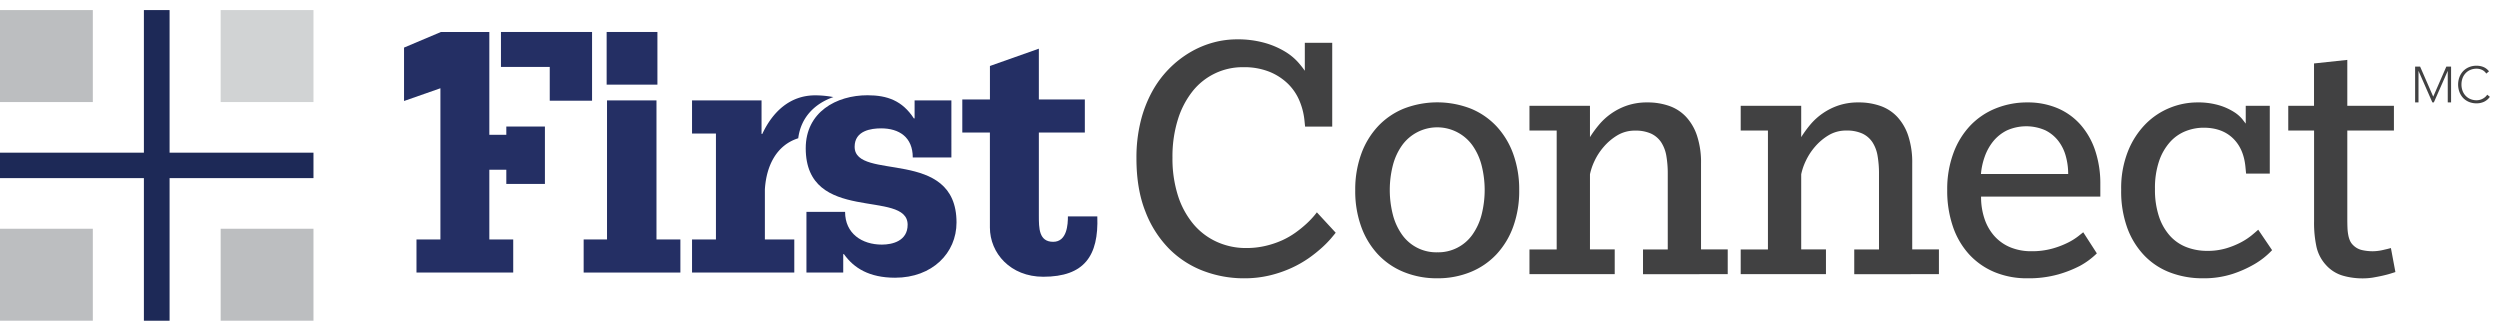
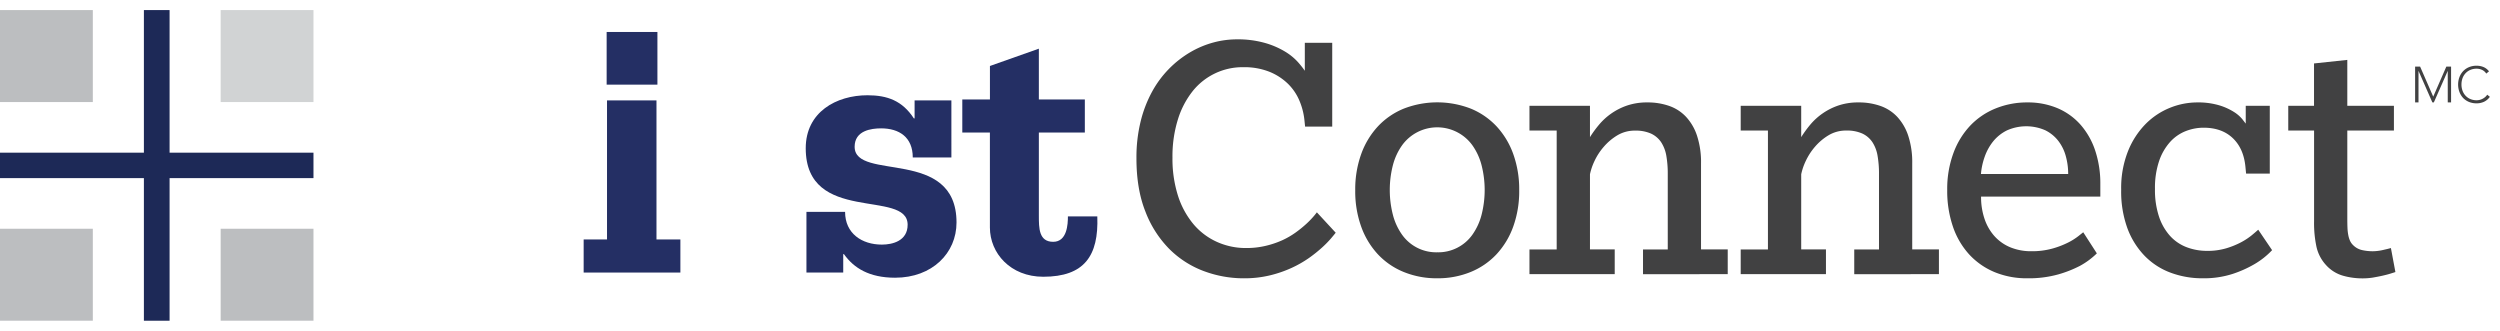
<svg xmlns="http://www.w3.org/2000/svg" id="Layer_1" data-name="Layer 1" viewBox="0 0 1335.34 176.91">
  <defs>
    <style>.cls-1{fill:#d1d3d4;}.cls-2{fill:#bcbec0;}.cls-3{fill:#1d2957;}.cls-4{fill:#242f64;}.cls-5{fill:#414142;}</style>
  </defs>
  <rect class="cls-1" x="117.86" y="5.38" width="49.58" height="49.13" />
  <rect class="cls-2" y="5.38" width="49.58" height="49.13" />
  <rect class="cls-2" x="117.86" y="122.18" width="49.58" height="49.12" />
  <rect class="cls-2" y="122.18" width="49.58" height="49.12" />
  <polygon class="cls-3" points="167.44 81.55 90.58 81.55 90.58 5.38 76.86 5.38 76.86 81.55 0 81.55 0 95.14 76.86 95.14 76.86 171.31 90.58 171.31 90.58 95.14 167.44 95.14 167.44 81.55" />
  <polygon class="cls-4" points="350.65 53.63 324.23 53.63 324.23 127.9 311.75 127.9 311.75 145.58 363.42 145.58 363.42 127.9 350.65 127.9 350.65 53.63" />
  <path class="cls-4" d="M456.49,78.39c0-8.65,8.84-9.83,14.15-9.83,9.63,0,16.9,4.72,16.9,15.53h20.63V53.63H488.52v9.62h-.39C482,53.83,474,50.88,463.37,50.88c-16.7,0-33,9-33,28.29,0,40.87,54.43,21.62,54.43,40.87,0,8.64-8.06,10.61-13.76,10.61-10.61,0-19.65-5.89-19.65-17.49H430.75v32.42H450.4v-9.82h.39c5.31,7.47,13.56,12.58,27.31,12.58,19.85,0,32.81-13.17,32.81-29.48C510.91,78.39,456.49,97.05,456.49,78.39Z" />
-   <path class="cls-4" d="M426.37,73.85c1.43-11.4,9.08-18.63,18.77-22a53.91,53.91,0,0,0-9.68-.93c-13.56,0-22.79,8.84-28.3,20.63h-.39V53.63H369.64V71.31h12.77V127.9H369.64v17.68h54.62V127.9H408.55V101.18C409.34,88.19,415,77.42,426.37,73.85Z" />
  <path class="cls-4" d="M570.41,115.6c0,4.13-.4,13.56-7.86,13.56-7.66,0-7.66-7.28-7.66-14V70.8h24.56V53.12H554.89V26l-26.13,9.24V53.12H514V70.8h14.74v50.7c0,13.74,11,26.32,28.49,26.32,22,0,29.66-11.2,28.88-32.22Z" />
  <rect class="cls-4" x="324.03" y="17.08" width="27.12" height="28.13" />
-   <polygon class="cls-4" points="316.24 53.79 316.24 17.08 267.58 17.08 267.58 35.75 293.64 35.75 293.64 53.79 316.24 53.79" />
-   <polygon class="cls-4" points="270.44 72 261.37 72 261.37 17.08 235.54 17.08 215.81 25.42 215.81 53.95 235.24 47.14 235.24 127.9 222.46 127.9 222.46 145.58 274.13 145.58 274.13 127.9 261.37 127.9 261.37 90.67 270.44 90.67 270.44 98.23 291.06 98.23 291.06 67.57 270.44 67.57 270.44 72" />
  <path class="cls-5" d="M713.45,124.3c-.44.57-1.26,1.57-2.47,3a56.47,56.47,0,0,1-4.75,4.85,74,74,0,0,1-7,5.61,59.36,59.36,0,0,1-9.31,5.32,63.39,63.39,0,0,1-11.6,4,57.76,57.76,0,0,1-13.88,1.57,60.76,60.76,0,0,1-21.58-3.9,51.47,51.47,0,0,1-18.35-11.83,57.55,57.55,0,0,1-12.74-20q-4.76-12-4.75-28.38a80.32,80.32,0,0,1,2.28-19.86,65.77,65.77,0,0,1,6.23-16,55,55,0,0,1,20.44-20.91,50.3,50.3,0,0,1,12.21-5.09,48,48,0,0,1,12.36-1.66,53,53,0,0,1,15.4,2,43.78,43.78,0,0,1,10.65,4.66,30.34,30.34,0,0,1,6.75,5.56,48.83,48.83,0,0,1,3.61,4.56V22.86h14.64V67.64H697.1l-.38-3.71A36.1,36.1,0,0,0,694,53.62a27.61,27.61,0,0,0-6.19-9,30.64,30.64,0,0,0-9.88-6.33A36.48,36.48,0,0,0,664,35.89a34.07,34.07,0,0,0-26.91,12.74,46.23,46.23,0,0,0-7.93,15.16,66.09,66.09,0,0,0-2.9,20.39,65,65,0,0,0,2.94,20.35,44.92,44.92,0,0,0,8.23,15.16A35.39,35.39,0,0,0,650,129.2a37.4,37.4,0,0,0,15.68,3.28,44,44,0,0,0,10.46-1.19,48.5,48.5,0,0,0,8.84-3,42.54,42.54,0,0,0,7.13-4.14,61.09,61.09,0,0,0,5.47-4.42,46.39,46.39,0,0,0,3.8-3.85c1-1.14,1.67-2,2-2.47Z" />
  <path class="cls-5" d="M767.73,148.64a46.43,46.43,0,0,1-17.87-3.33A39.05,39.05,0,0,1,736,135.85a42.94,42.94,0,0,1-8.93-14.78,55.66,55.66,0,0,1-3.19-19.39,55.68,55.68,0,0,1,3.19-19.4A43.12,43.12,0,0,1,736,67.5,39.18,39.18,0,0,1,749.86,58a49.48,49.48,0,0,1,35.69,0,39.26,39.26,0,0,1,13.79,9.46,43.12,43.12,0,0,1,8.93,14.78,55.68,55.68,0,0,1,3.19,19.4,55.66,55.66,0,0,1-3.19,19.39,42.94,42.94,0,0,1-8.93,14.78,39.13,39.13,0,0,1-13.79,9.46A46.11,46.11,0,0,1,767.73,148.64Zm0-13.88a22.31,22.31,0,0,0,18.77-9.46,32.25,32.25,0,0,0,4.85-10.55,53.52,53.52,0,0,0,0-26.53,32.34,32.34,0,0,0-4.85-10.55,23.17,23.17,0,0,0-37.64,0A32.34,32.34,0,0,0,744,88.22a53.52,53.52,0,0,0,0,26.53,32.25,32.25,0,0,0,4.85,10.55,22.35,22.35,0,0,0,18.87,9.46Z" />
  <path class="cls-5" d="M877.59,146.45V133.24h13.22V92.74a55.29,55.29,0,0,0-.76-9.51A19.18,19.18,0,0,0,887.3,76a13.15,13.15,0,0,0-5.36-4.61,19.85,19.85,0,0,0-8.59-1.62,18,18,0,0,0-9.48,2.52,29.67,29.67,0,0,0-7.26,6.14A32.45,32.45,0,0,0,851.68,86a31.44,31.44,0,0,0-2.42,7.08v40.12h13.22v13.21H816.94V133.24h14.54V69.73H816.94V56.52h32.32V73.25A58.91,58.91,0,0,1,854,66.74a33.48,33.48,0,0,1,6.41-5.94,34.13,34.13,0,0,1,8.51-4.38A33,33,0,0,1,880,54.71a34.54,34.54,0,0,1,11.55,1.86,22.53,22.53,0,0,1,9,5.8,27.41,27.41,0,0,1,5.89,10.12,45.09,45.09,0,0,1,2.14,14.74v46h14.26v13.21Z" />
  <path class="cls-5" d="M990.42,146.45V133.24h13.22V92.74a55.29,55.29,0,0,0-.76-9.51,19,19,0,0,0-2.75-7.27,13.15,13.15,0,0,0-5.36-4.61,19.84,19.84,0,0,0-8.58-1.62,18,18,0,0,0-9.49,2.52,29.67,29.67,0,0,0-7.26,6.14A33.1,33.1,0,0,0,964.51,86a31.44,31.44,0,0,0-2.42,7.08v40.12h13.22v13.21H929.77V133.24h14.55V69.73H929.77V56.52h32.32V73.25a60.24,60.24,0,0,1,4.71-6.51,33.87,33.87,0,0,1,14.93-10.32,32.88,32.88,0,0,1,11.07-1.71,34.5,34.5,0,0,1,11.55,1.86,22.53,22.53,0,0,1,9,5.8,27.43,27.43,0,0,1,5.9,10.12,45.36,45.36,0,0,1,2.14,14.74v46h14.26v13.21Z" />
  <path class="cls-5" d="M1120,135.33a40.36,40.36,0,0,1-9,6.66,61.82,61.82,0,0,1-11.55,4.56,58.39,58.39,0,0,1-16.59,2.09,44.77,44.77,0,0,1-17.45-3.28,38.64,38.64,0,0,1-13.5-9.36,42.05,42.05,0,0,1-8.74-14.83,58.86,58.86,0,0,1-3.09-19.68,55.2,55.2,0,0,1,3.28-19.63,42.78,42.78,0,0,1,9-14.74A38.65,38.65,0,0,1,1066,57.9a44.33,44.33,0,0,1,16.88-3.19,40.48,40.48,0,0,1,16.26,3.14,34.25,34.25,0,0,1,12.26,8.89,40.11,40.11,0,0,1,7.75,13.78,55.46,55.46,0,0,1,2.71,17.83V105h-63.7a36.24,36.24,0,0,0,1.86,11.93,26.44,26.44,0,0,0,5.32,9.23,23.48,23.48,0,0,0,8.46,5.94,29,29,0,0,0,11.27,2.09,40.45,40.45,0,0,0,11.21-1.43,45.56,45.56,0,0,0,8.42-3.23,32.63,32.63,0,0,0,5.51-3.47l2.52-2Zm-15.31-42.4a35.21,35.21,0,0,0-1.28-9.55,23.23,23.23,0,0,0-4-8.13,20,20,0,0,0-6.94-5.66,25.27,25.27,0,0,0-20.58.1,22.19,22.19,0,0,0-7.28,5.84,27.7,27.7,0,0,0-4.51,8.18,36.07,36.07,0,0,0-2,9.22Z" />
  <path class="cls-5" d="M1213.61,133.62a41.79,41.79,0,0,1-9.5,7.51,60.59,60.59,0,0,1-11.6,5.18,49.68,49.68,0,0,1-16,2.33,48.24,48.24,0,0,1-17-2.95,37.55,37.55,0,0,1-13.84-8.89,42.27,42.27,0,0,1-9.31-14.78A57.27,57.27,0,0,1,1133,101.3a53.17,53.17,0,0,1,3.66-20.59,43.85,43.85,0,0,1,9.45-14.54,38.49,38.49,0,0,1,13-8.61,38.9,38.9,0,0,1,14.35-2.85,39.51,39.51,0,0,1,12,1.57,32.16,32.16,0,0,1,7.85,3.57,18.52,18.52,0,0,1,4.42,3.85l1.8,2.33V56.52h12.84V92.74h-12.65l-.38-3.9q-1-9.69-6.84-15.16T1177,68.21a26.14,26.14,0,0,0-9.5,1.81,22.18,22.18,0,0,0-8.32,5.75,29.3,29.3,0,0,0-5.9,10.17,44.56,44.56,0,0,0-2.23,15,44.93,44.93,0,0,0,2.23,15,29,29,0,0,0,6,10.26,23.09,23.09,0,0,0,8.84,5.9,30.51,30.51,0,0,0,10.79,1.9,34.91,34.91,0,0,0,10.22-1.38,43.56,43.56,0,0,0,7.94-3.23,35.09,35.09,0,0,0,5.71-3.76c1.52-1.26,2.66-2.25,3.42-2.94Z" />
  <path class="cls-5" d="M1279.47,145.31c-.57.19-1.47.48-2.71.86s-2.63.74-4.18,1.09-3.25.67-5.09,1a35.18,35.18,0,0,1-5.51.43,37.85,37.85,0,0,1-10.65-1.47,19.39,19.39,0,0,1-8.84-5.56,21.24,21.24,0,0,1-5.13-9.61,60.78,60.78,0,0,1-1.33-14V69.73h-13.79V56.52H1236V33.89l17.78-1.9V56.52h24.9V69.73h-24.9v46.78q0,2.94.09,5.13a25.11,25.11,0,0,0,.43,3.9,13.73,13.73,0,0,0,.9,3,7.53,7.53,0,0,0,1.62,2.33,9.7,9.7,0,0,0,4.85,2.71,26,26,0,0,0,5.7.62,22.76,22.76,0,0,0,3.14-.24,25.12,25.12,0,0,0,3.13-.62c1.15-.25,2.29-.53,3.43-.85Z" />
  <path class="cls-5" d="M1290,35.58h2.67l7,16.05,7-16.05h2.54V54.71h-1.78V37.85h0L1300,54.71h-.78l-7.41-16.86h0V54.71H1290Z" />
  <path class="cls-5" d="M1329.93,51.71a8,8,0,0,1-3.19,2.68,9.45,9.45,0,0,1-3.92.81,10.64,10.64,0,0,1-4-.74,9.23,9.23,0,0,1-3.12-2.08,9.83,9.83,0,0,1-2-3.19,11.52,11.52,0,0,1,0-8.07,9.74,9.74,0,0,1,2-3.17,9.43,9.43,0,0,1,3.12-2.1,10.45,10.45,0,0,1,4-.75,9.74,9.74,0,0,1,3.64.68,7.23,7.23,0,0,1,3,2.32L1328,39.31a5.32,5.32,0,0,0-2.28-2,6.86,6.86,0,0,0-2.86-.62,8.26,8.26,0,0,0-3.36.65,7.37,7.37,0,0,0-2.55,1.78,7.9,7.9,0,0,0-1.63,2.67,9.78,9.78,0,0,0-.56,3.33,9.68,9.68,0,0,0,.56,3.32,7.85,7.85,0,0,0,1.63,2.68,7.51,7.51,0,0,0,2.55,1.78,8.42,8.42,0,0,0,3.36.65,6.84,6.84,0,0,0,1.52-.18,6.14,6.14,0,0,0,1.52-.54,7,7,0,0,0,1.42-.92,5.66,5.66,0,0,0,1.19-1.33Z" />
</svg>